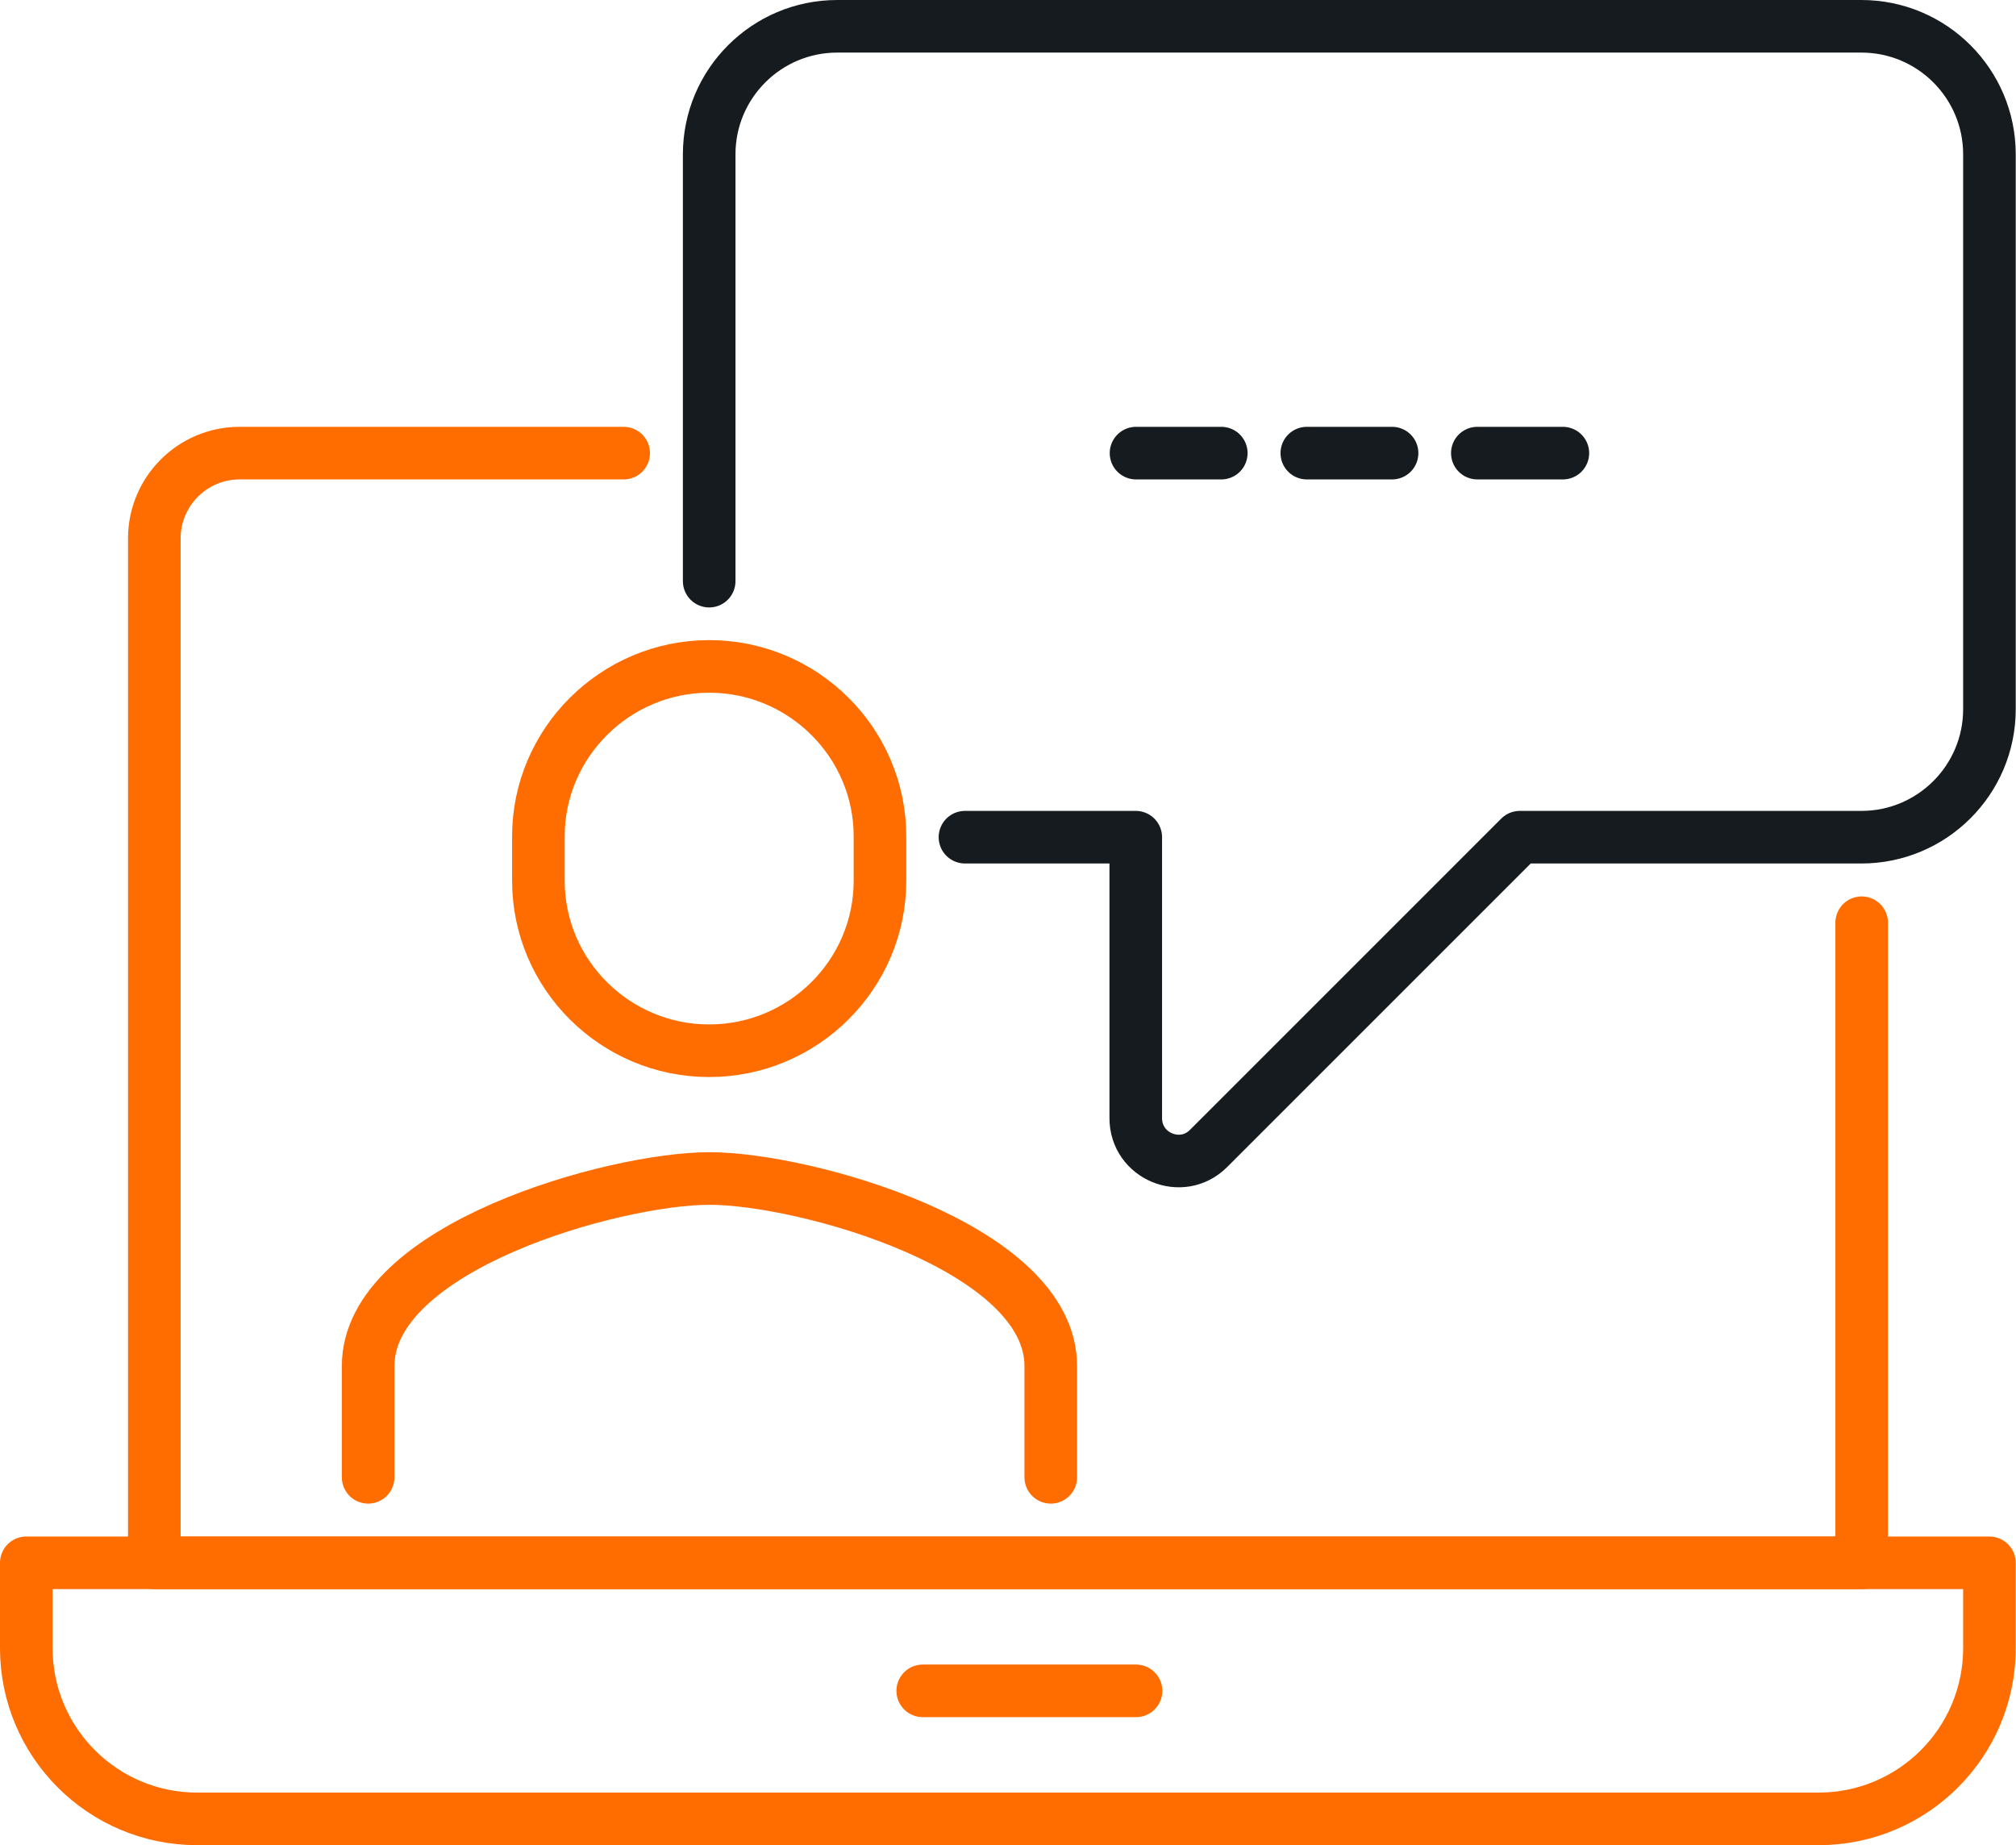
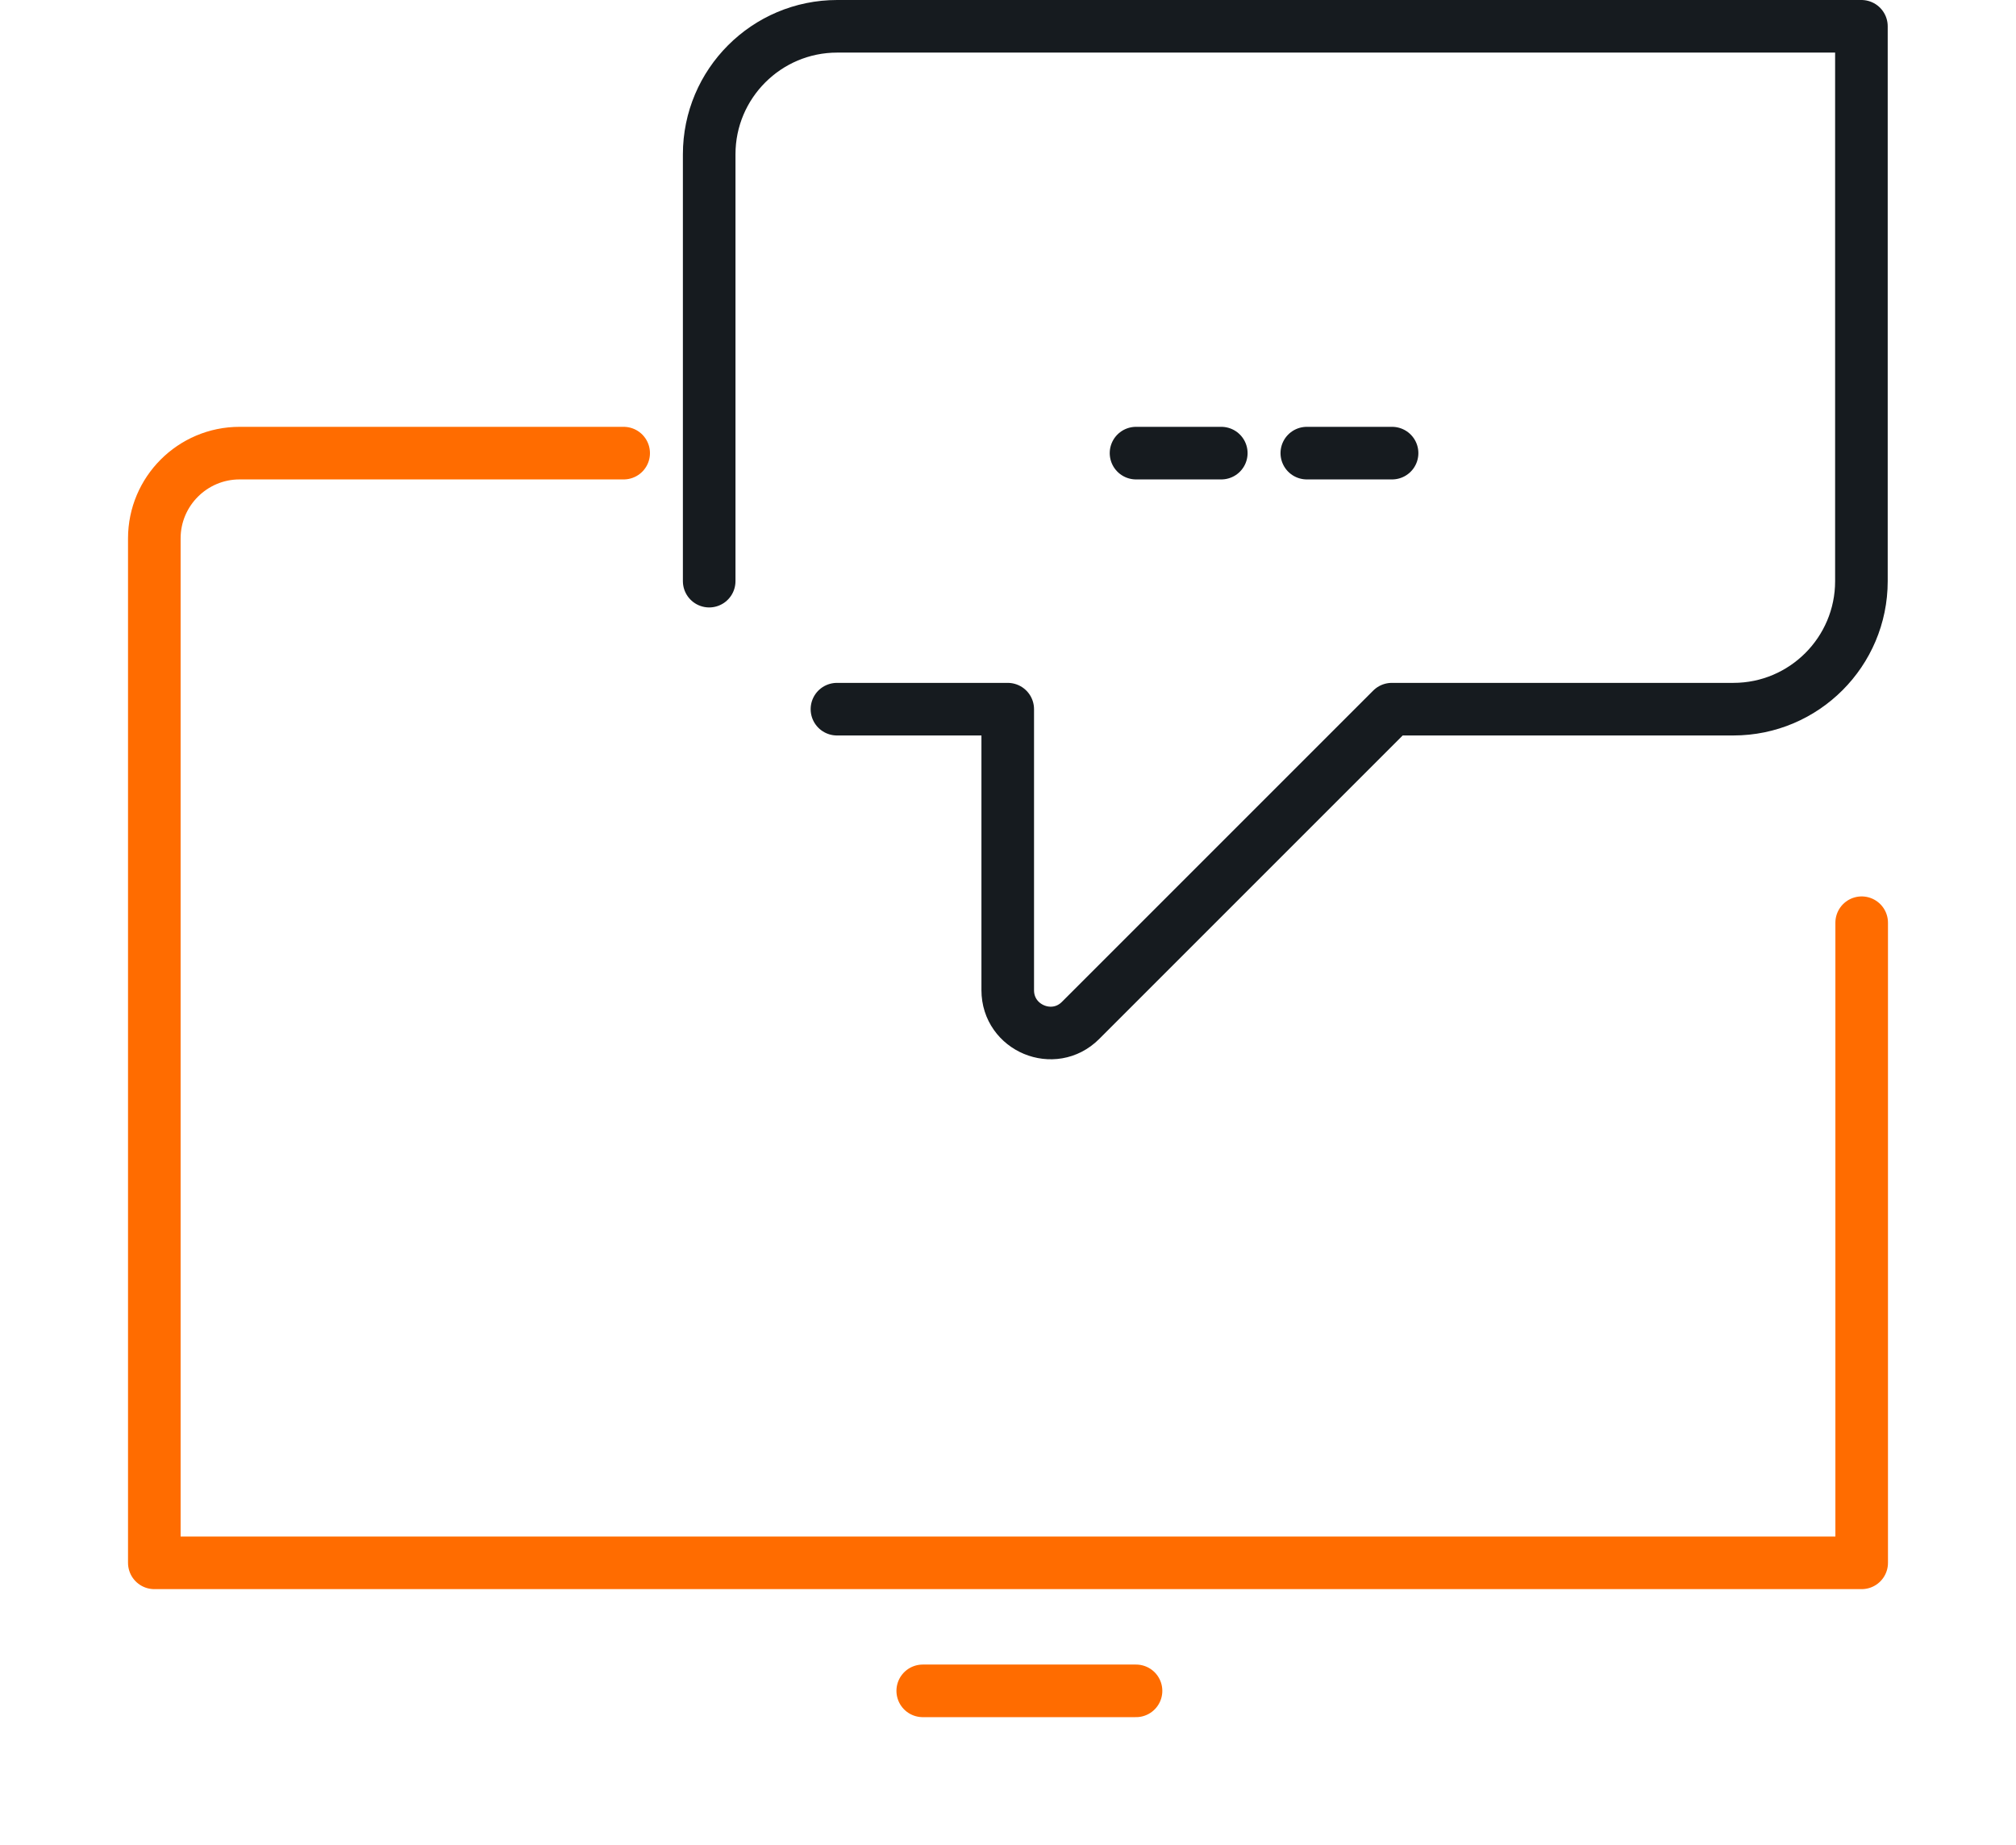
<svg xmlns="http://www.w3.org/2000/svg" id="Layer_2" viewBox="0 0 75.9 69.47">
  <defs>
    <style>
      .cls-1 {
        stroke: #ff6c00;
      }

      .cls-1, .cls-2 {
        fill: none;
        stroke-linecap: round;
        stroke-linejoin: round;
        stroke-width: 1.98px;
      }

      .cls-2 {
        stroke: #161b1f;
      }
    </style>
  </defs>
  <g id="kvaala">
    <g>
      <path class="cls-1" d="M70.09,34.74v24.1H5.81V20.27c0-1.77,1.44-3.21,3.21-3.21h14.46" />
-       <path class="cls-1" d="M.99,58.84h73.91v3.21c0,3.55-2.88,6.43-6.43,6.43H7.42c-3.55,0-6.43-2.88-6.43-6.43v-3.21h0Z" />
      <line class="cls-1" x1="34.74" y1="63.66" x2="42.77" y2="63.66" />
-       <path class="cls-2" d="M26.7,21.88V5.81c0-2.66,2.16-4.82,4.82-4.82h38.56c2.66,0,4.82,2.16,4.82,4.82v20.89c0,2.66-2.16,4.82-4.82,4.82h-12.86l-11.72,11.72c-1.01,1.01-2.74.29-2.74-1.14v-10.58h-6.43" />
-       <path class="cls-1" d="M39.56,55.62v-4.19c0-4.48-9.27-7.06-12.85-7.06s-12.85,2.58-12.85,7.06v4.19" />
-       <path class="cls-1" d="M26.7,25.09c-3.53,0-6.43,2.87-6.43,6.4v1.67c0,3.53,2.89,6.4,6.43,6.4s6.43-2.87,6.43-6.4v-1.67c0-3.53-2.89-6.4-6.43-6.4Z" />
+       <path class="cls-2" d="M26.7,21.88V5.81c0-2.66,2.16-4.82,4.82-4.82h38.56v20.89c0,2.66-2.16,4.82-4.82,4.82h-12.86l-11.72,11.72c-1.01,1.01-2.74.29-2.74-1.14v-10.58h-6.43" />
      <line class="cls-2" x1="42.77" y1="17.06" x2="45.98" y2="17.06" />
      <line class="cls-2" x1="49.2" y1="17.06" x2="52.41" y2="17.06" />
-       <line class="cls-2" x1="55.62" y1="17.06" x2="58.84" y2="17.06" />
    </g>
  </g>
</svg>